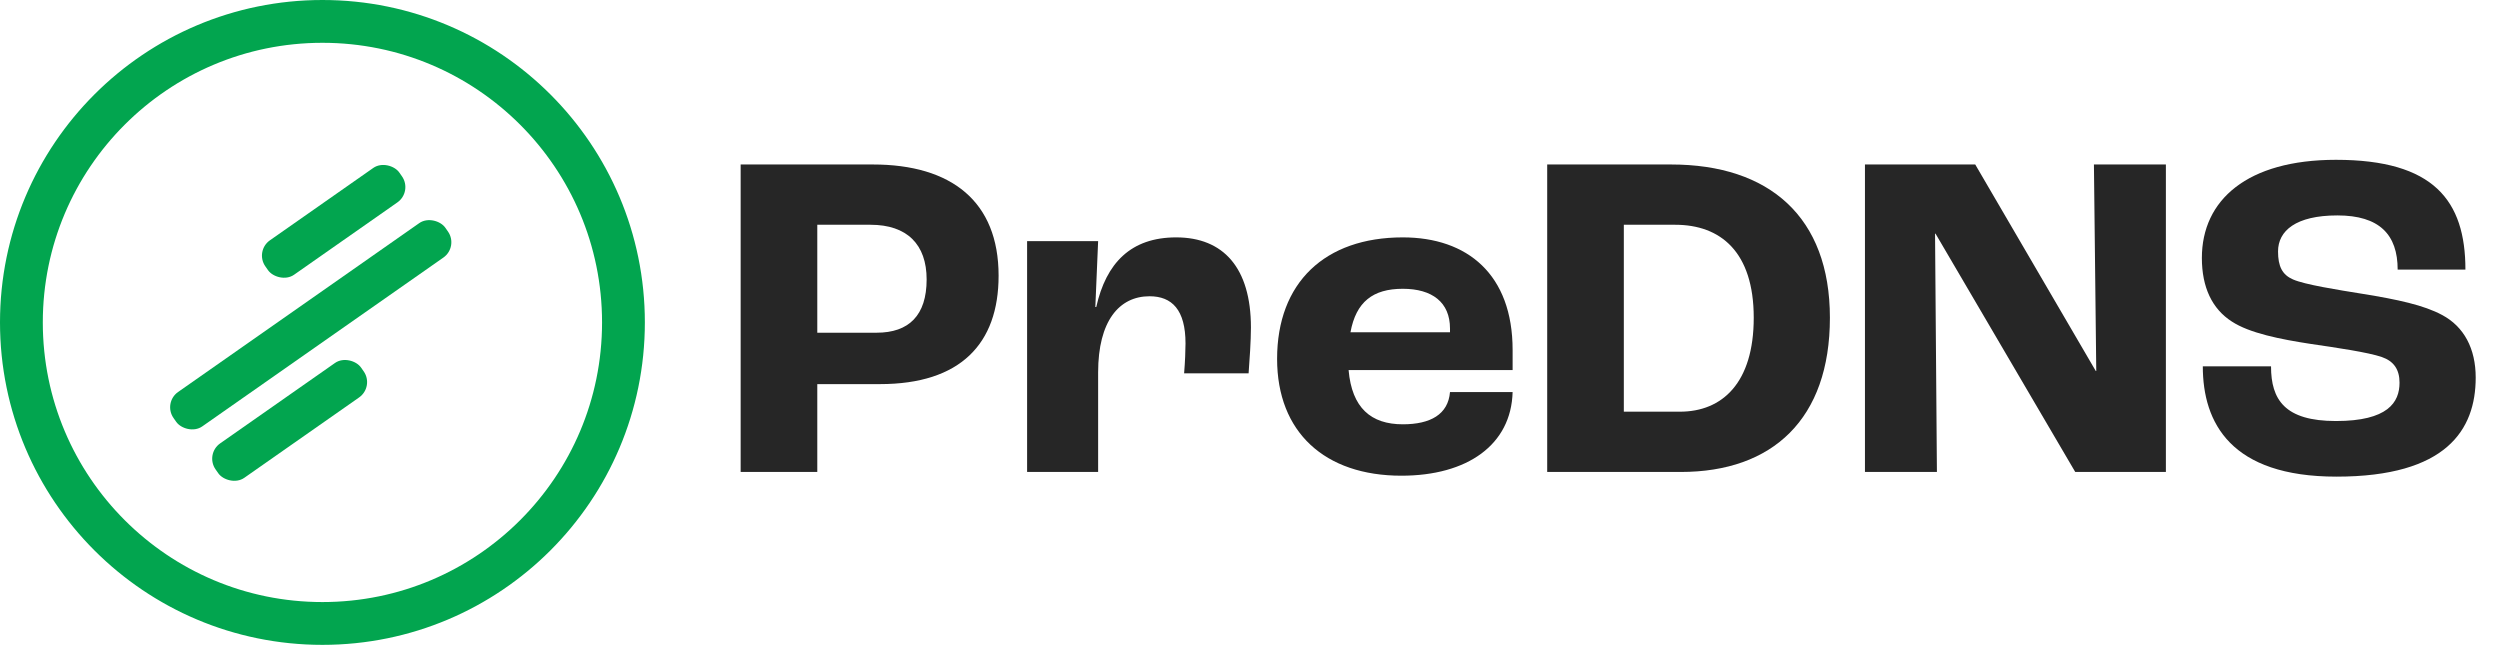
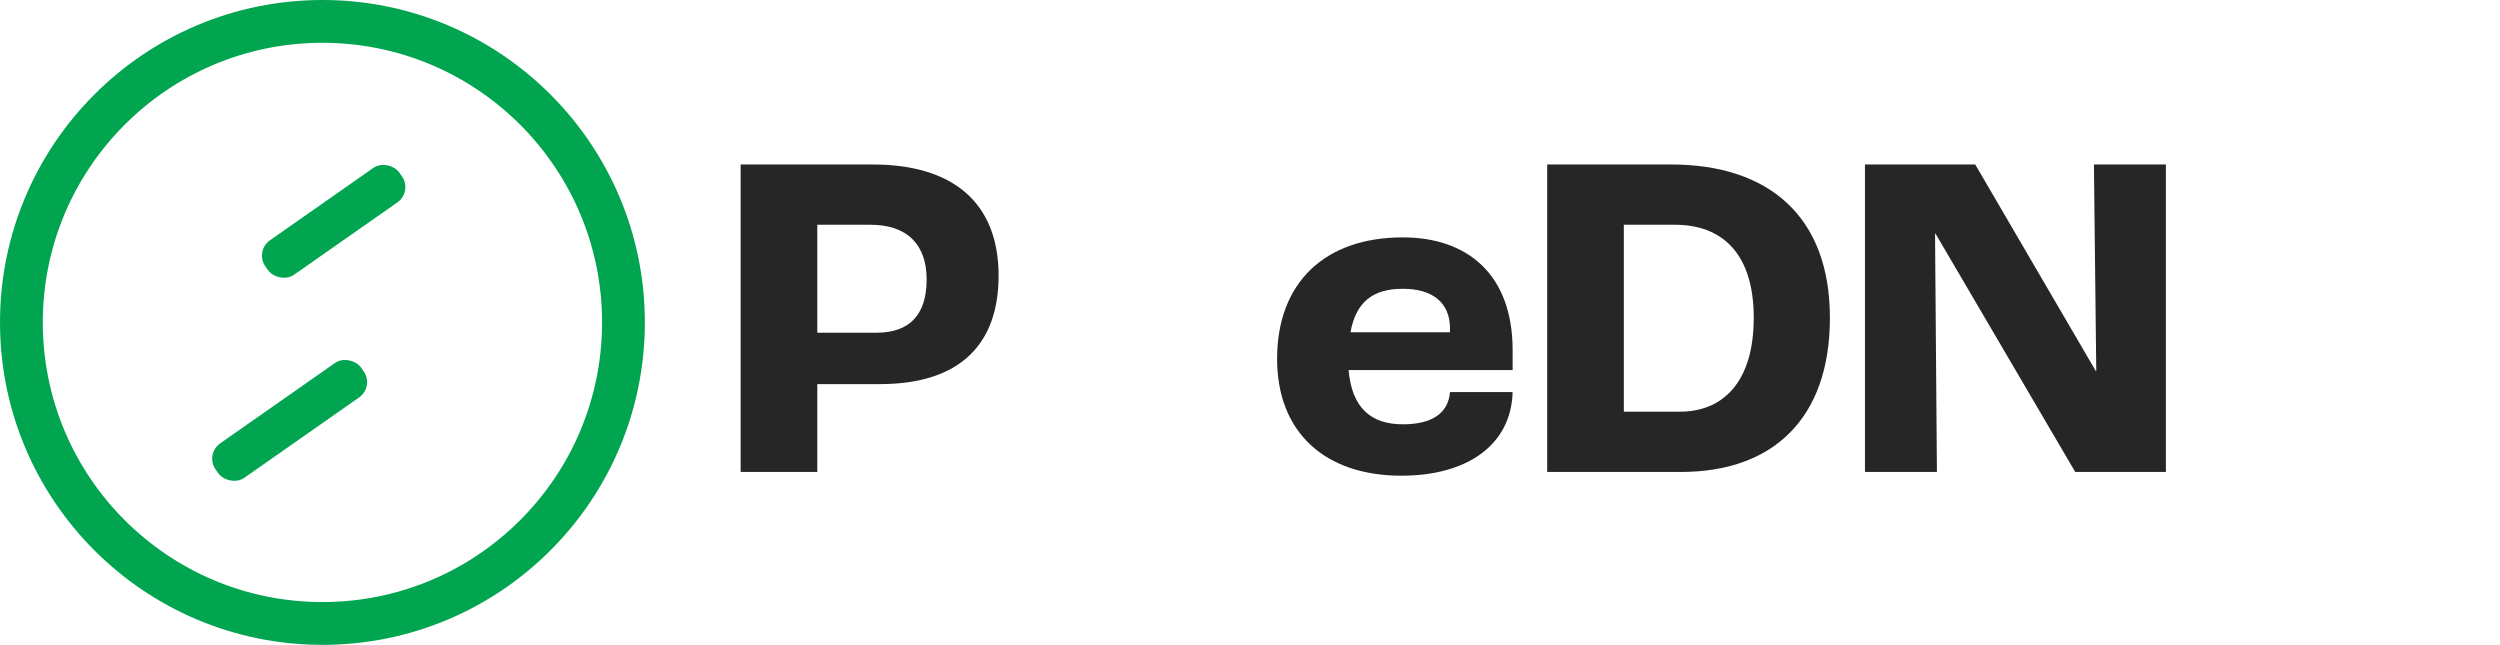
<svg xmlns="http://www.w3.org/2000/svg" width="535px" height="138px" viewBox="0 0 535 138" version="1.1">
  <title>Artboard</title>
  <g id="Artboard" stroke="none" stroke-width="1" fill="none" fill-rule="evenodd">
    <circle id="Oval" stroke="#02A54F" stroke-width="9.16" fill-opacity="0" fill="#FFFFFF" cx="69" cy="69" r="64.42" />
-     <rect id="Rectangle" fill="#02A54F" transform="translate(66.5, 69.5) rotate(-35) translate(-66.5, -69.5)" x="31" y="65" width="71" height="9" rx="4" />
    <rect id="Rectangle" fill="#02A54F" transform="translate(61.984, 89.964) rotate(-35) translate(-61.984, -89.964)" x="42.984" y="85.464" width="38" height="9" rx="4" />
    <rect id="Rectangle" fill="#02A54F" transform="translate(71.404, 47.368) rotate(-35) translate(-71.404, -47.368)" x="53.904" y="42.868" width="35" height="9" rx="4" />
    <g id="PreDNS" transform="translate(158.5, 34.2)" fill="#262626" fill-rule="nonzero">
      <path d="M0,66.8 L16.4,66.8 L16.4,48 L29.8,48 C47,48 55.2,39.4 55.2,24.8 C55.2,8.9 45.1,1 28.3,1 L0,1 L0,66.8 Z M16.4,37 L16.4,13.9 L27.8,13.9 C35.6,13.9 39.8,18.1 39.8,25.6 C39.8,33.3 36,37 29.1,37 L16.4,37 Z" id="Shape" />
-       <path d="M61.3,66.8 L76.5,66.8 L76.5,45.5 C76.5,34.5 81,29.2 87.5,29.2 C92.3,29.2 95.2,32.1 95.2,39.3 C95.2,40.8 95.1,43.3 94.9,45.7 L108.7,45.7 C108.9,43.1 109.2,38.7 109.2,35.9 C109.2,23.1 103.3,16.6 93.2,16.6 C83.5,16.6 78.2,22.1 76.1,31.5 L75.9,31.5 L76.5,17.4 L61.3,17.4 L61.3,66.8 Z" id="Path" />
      <path d="M165.2,40.7 C165.2,24.5 155.5,16.6 141.7,16.6 C125,16.6 114.8,26.3 114.8,42.6 C114.8,58.3 125,67.6 141.4,67.6 C155.5,67.6 164.9,61 165.2,49.7 L151.8,49.7 C151.4,54.5 147.6,56.6 141.7,56.6 C134.9,56.6 130.8,53.1 130.1,45 L165.2,45 L165.2,40.7 Z M151.8,36.9 L130.5,36.9 C131.7,30.4 135.3,27.6 141.7,27.6 C148,27.6 151.8,30.5 151.8,36.1 L151.8,36.9 Z" id="Shape" />
      <path d="M172.6,66.8 L201.2,66.8 C220.8,66.8 233.1,55.5 233.1,33.8 C233.1,12.2 220.1,1 199.1,1 L172.6,1 L172.6,66.8 Z M189,53.9 L189,13.9 L200,13.9 C209.7,13.9 216.8,19.7 216.8,33.8 C216.8,47.7 210.1,53.9 201,53.9 L189,53.9 Z" id="Shape" />
      <polygon id="Path" points="240.6 66.8 256 66.8 255.6 15.8 255.7 15.8 285.6 66.8 305 66.8 305 1 289.6 1 290.1 45.2 290 45.2 264.2 1 240.6 1" />
-       <path d="M341.5,67.8 C365,67.8 371.3,57.8 371.3,46.6 C371.3,40.4 368.8,35.7 364.1,33.2 C360.2,31.1 354.6,29.9 347.2,28.7 C341.6,27.8 334.7,26.7 332.2,25.6 C329.9,24.6 329,22.8 329,19.6 C329,15.2 332.8,11.9 341.7,11.9 C350.7,11.9 354.6,16 354.6,23.5 L369.1,23.5 C369.1,8.7 362.3,0 341.4,0 C322.4,0 312.7,8.6 312.7,21 C312.7,27.3 314.9,31.9 319.1,34.6 C322.9,37.1 329.5,38.4 336,39.4 C341.5,40.2 348.3,41.2 351.2,42.2 C353.8,43.1 355,44.9 355,47.7 C355,51.9 352.5,55.9 341.4,55.9 C330.4,55.9 327.5,51.3 327.5,44.2 L312.9,44.2 C312.9,56.3 318.9,67.8 341.5,67.8 Z" id="Path" />
    </g>
  </g>
</svg>